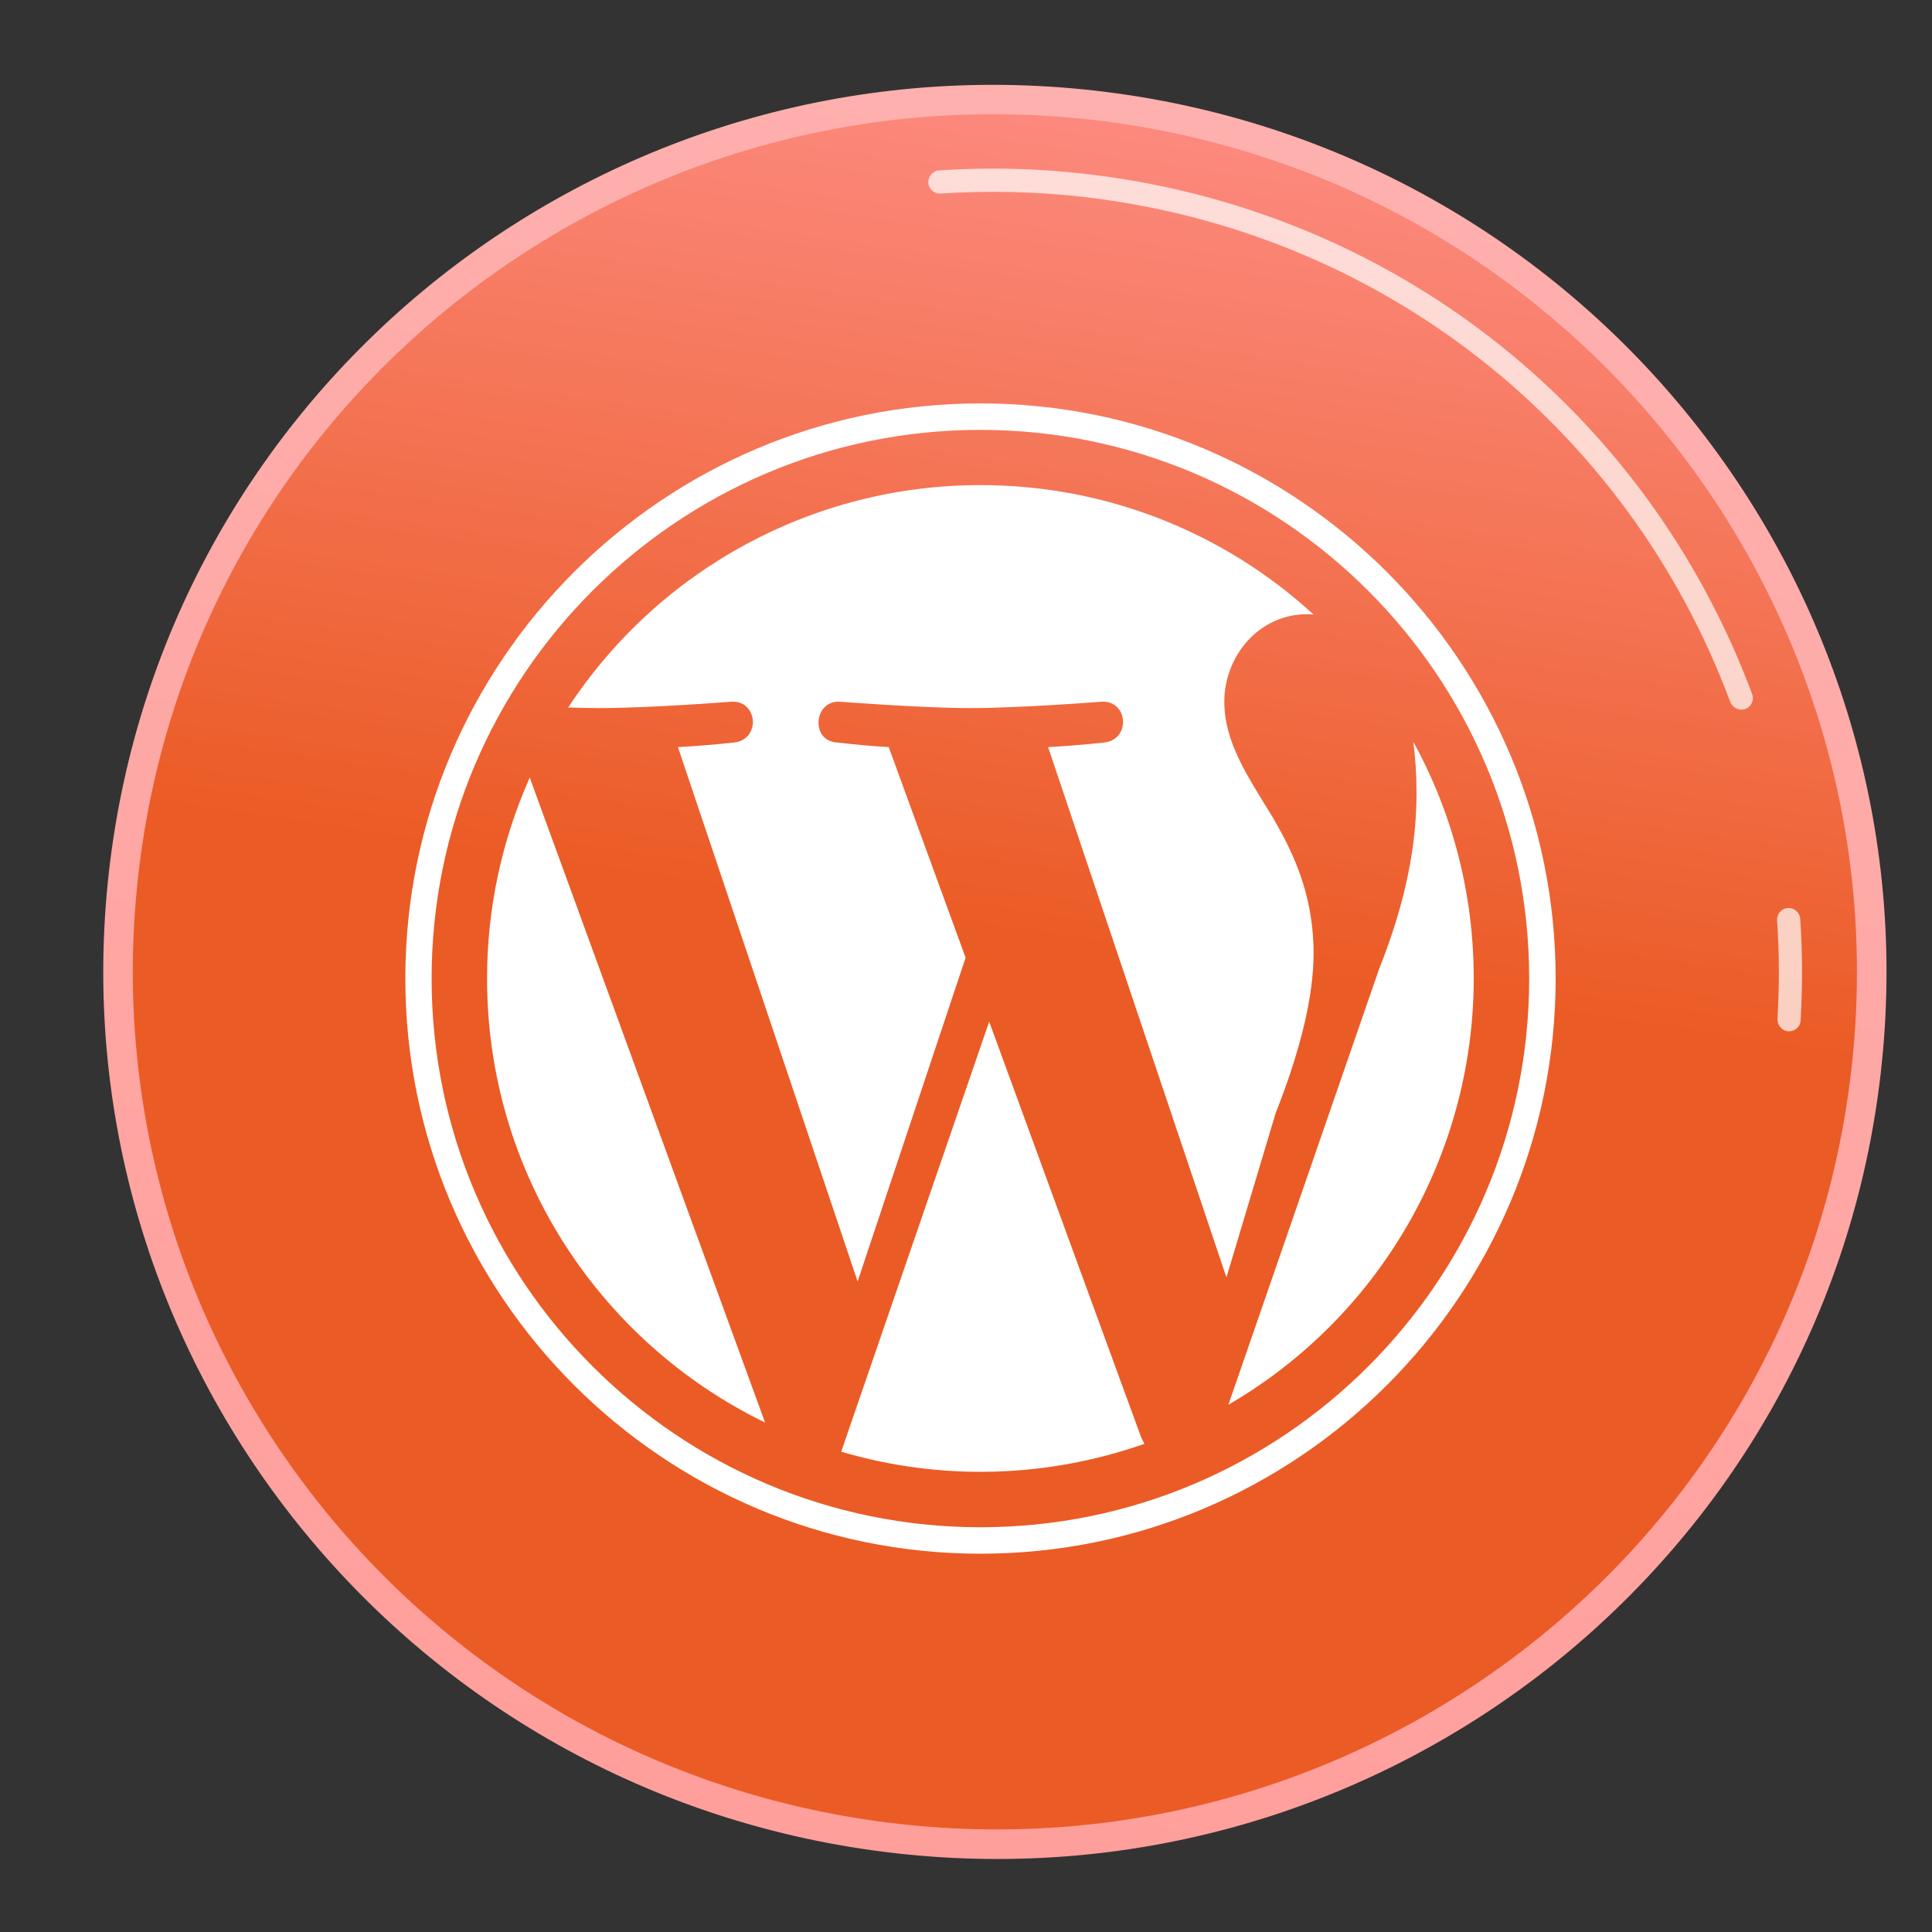
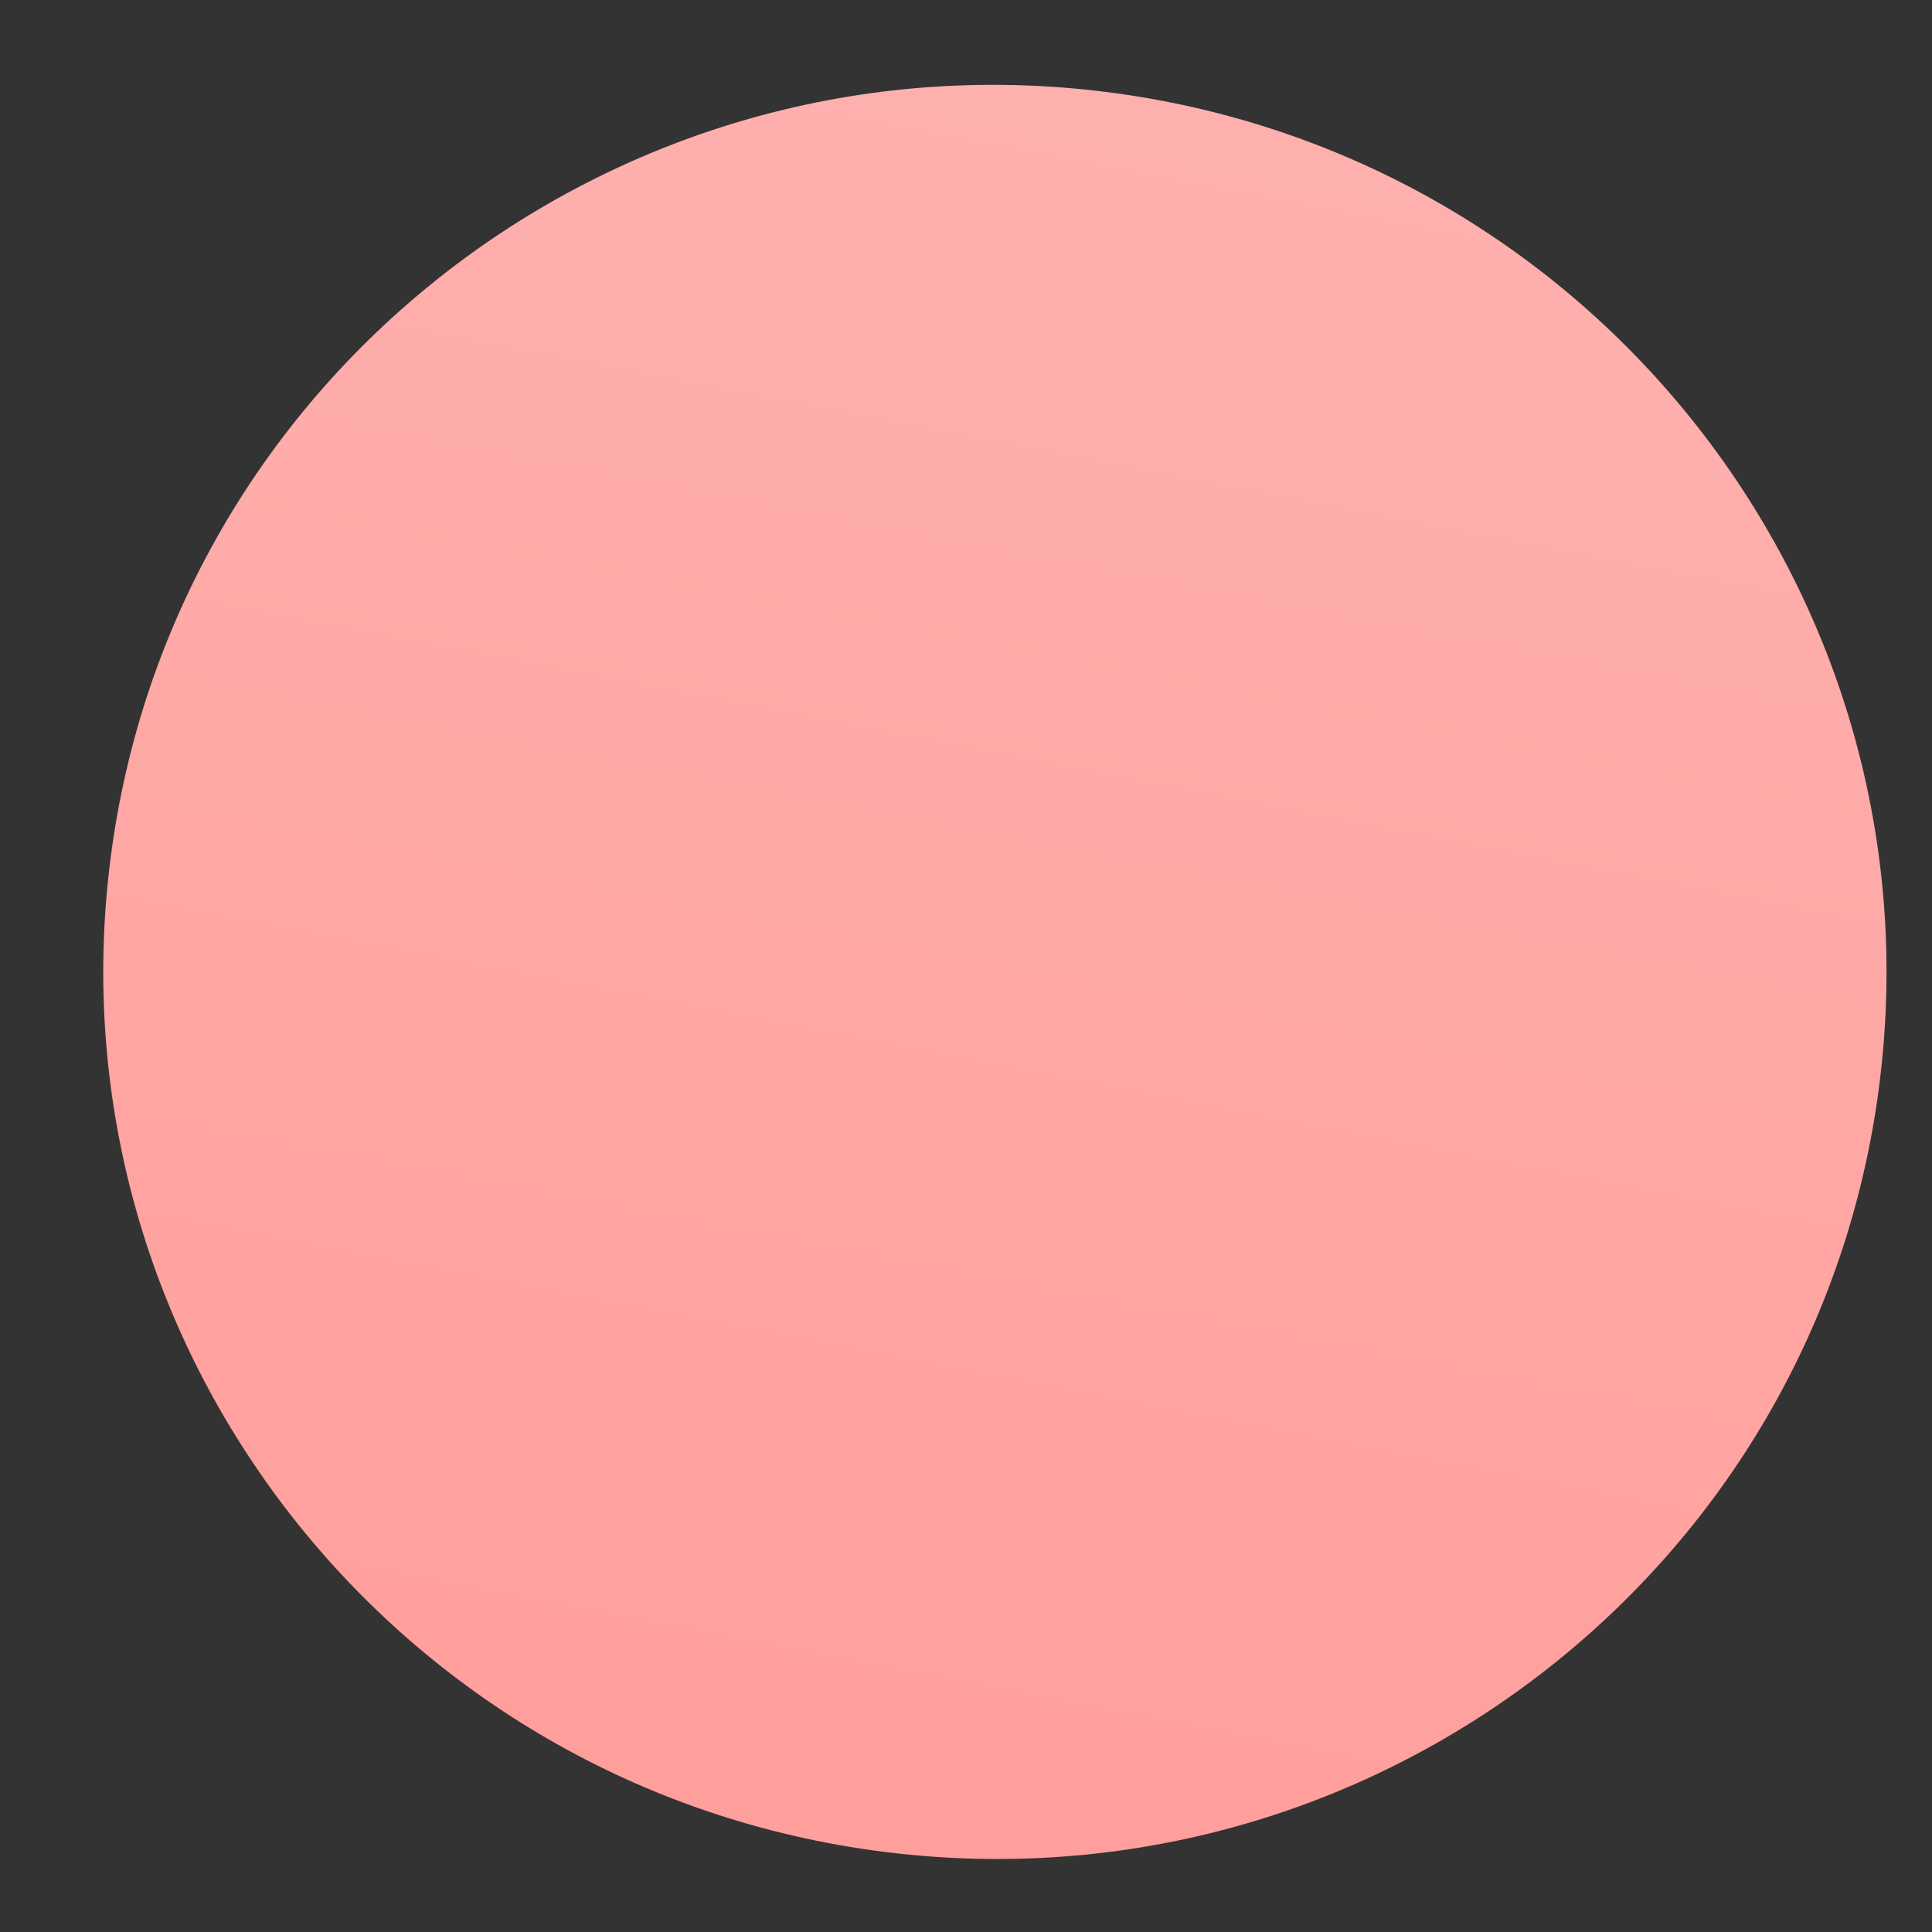
<svg xmlns="http://www.w3.org/2000/svg" id="Calque_3" x="0px" y="0px" viewBox="0 0 1000 1000" style="enable-background:new 0 0 1000 1000;" xml:space="preserve">
  <rect x="0" y="0" width="1000" height="1000" fill="#333333" stroke="none" />
  <style type="text/css">	.st0{fill:url(#SVGID_1_);}	.st1{fill:url(#SVGID_00000063631286707049030830000002073675230323759258_);}	.st2{opacity:0.71;fill:#FFFFFF;enable-background:new    ;}	.st3{fill:#FFFFFF;}</style>
  <g>
    <linearGradient id="SVGID_1_" gradientUnits="userSpaceOnUse" x1="710.542" y1="1511.262" x2="300.912" y2="-613.198" gradientTransform="matrix(1 0 0 -1 2.216490e-02 999.995)">
      <stop offset="0" style="stop-color:#FEBBBA" />
      <stop offset="1" style="stop-color:#FF928E" />
    </linearGradient>
    <path class="st0" d="M56.4,451.1C85,199.1,313.5,18.2,566.7,46.9s435.4,256.2,406.8,508.2C945,807,716.5,988,463.3,959.2   S27.8,703,56.4,451.1z" />
    <linearGradient id="SVGID_00000062164242843240111490000015222926522178929045_" gradientUnits="userSpaceOnUse" x1="592.524" y1="1013.816" x2="303.374" y2="-913.843" gradientTransform="matrix(1 0 0 -1 -5.327269e-02 1000.001)">
      <stop offset="0" style="stop-color:#FF928E" />
      <stop offset="0.258" style="stop-color:#EB5B25" />
    </linearGradient>
-     <path style="fill:url(#SVGID_00000062164242843240111490000015222926522178929045_);" d="M71.6,452.8C99.2,209.2,320.1,34.3,565,62   s420.9,247.7,393.3,491.3S709.8,971.8,464.9,944S44,696.3,71.6,452.8z" />
-     <path class="st2" d="M926.1,533.8c-0.1,0-0.2,0-0.4,0c-3.3-0.2-5.8-3-5.7-6.4c1-17,1-34.2-0.2-51c-0.2-3.3,2.3-6.2,5.6-6.4   c3.3-0.2,6.2,2.3,6.4,5.6c1.2,17.4,1.2,35.1,0.2,52.6C931.9,531.3,929.2,533.8,926.1,533.8L926.1,533.8z" />
-     <path class="st2" d="M901.3,367.3c-2.4,0-4.7-1.5-5.7-3.9C842,219.5,713.6,119.3,560.4,101.9c-24.4-2.8-49.2-3.3-73.5-1.7   c-3.3,0.2-6.2-2.3-6.4-5.6s2.3-6.2,5.6-6.4c25.1-1.7,50.5-1.1,75.6,1.8c157.7,17.9,289.9,121,345.2,269.2c1.2,3.1-0.4,6.6-3.5,7.8   C902.7,367.2,902,367.3,901.3,367.3L901.3,367.3z" />
  </g>
  <g>
-     <path class="st3" d="M252.1,506.5c0,101.1,58.7,188.4,143.9,229.8L274.2,402.5C259.6,435.2,252.1,470.6,252.1,506.5L252.1,506.5z    M679.9,493.5c0-31.5-11.3-53.4-21.1-70.4c-12.9-21.1-25.1-38.8-25.1-59.9c0-23.5,17.8-45.3,42.9-45.3c1.1,0,2.2,0.1,3.3,0.2   c-47-43.2-108.6-67.1-172.4-67c-86-0.1-166.2,43.2-213.4,115.1c6,0.2,11.6,0.3,16.4,0.3c26.7,0,68-3.3,68-3.3   c13.8-0.8,15.4,19.4,1.6,21.1c0,0-13.9,1.6-29.2,2.4l93,276.6l55.9-167.6l-39.8-109c-9-0.5-17.9-1.4-26.8-2.4   c-13.8-0.8-12.1-21.9,1.6-21.1c0,0,42.2,3.3,67.2,3.3c26.7,0,68.1-3.3,68.1-3.3c13.8-0.8,15.4,19.4,1.6,21.1c0,0-13.9,1.6-29.2,2.4   l92.3,274.5l25.5-85.1C673.4,542.9,679.9,515.4,679.9,493.5L679.9,493.5L679.9,493.5z M512,528.8l-76.6,222.6   c51.5,15.2,106.4,13.7,157-4.1c-0.7-1.1-1.3-2.3-1.8-3.5L512,528.8L512,528.8z M731.5,383.9c1.1,8.1,1.7,16.9,1.7,26.3   c0,25.9-4.9,55-19.4,91.4l-78,225.5c78.6-45.7,127-129.8,127-220.7C762.8,462,751.5,420.3,731.5,383.9L731.5,383.9z" />
-     <path class="st3" d="M209.8,506.5c0,164.1,133.5,297.7,297.7,297.7s297.7-133.6,297.7-297.7S671.6,208.8,507.5,208.8   S209.8,342.3,209.8,506.5z M223.4,506.5c0-156.6,127.4-284,284-284s284.1,127.4,284.1,284s-127.4,284-284,284   S223.4,663.1,223.4,506.5L223.4,506.5z" />
-   </g>
+     </g>
</svg>